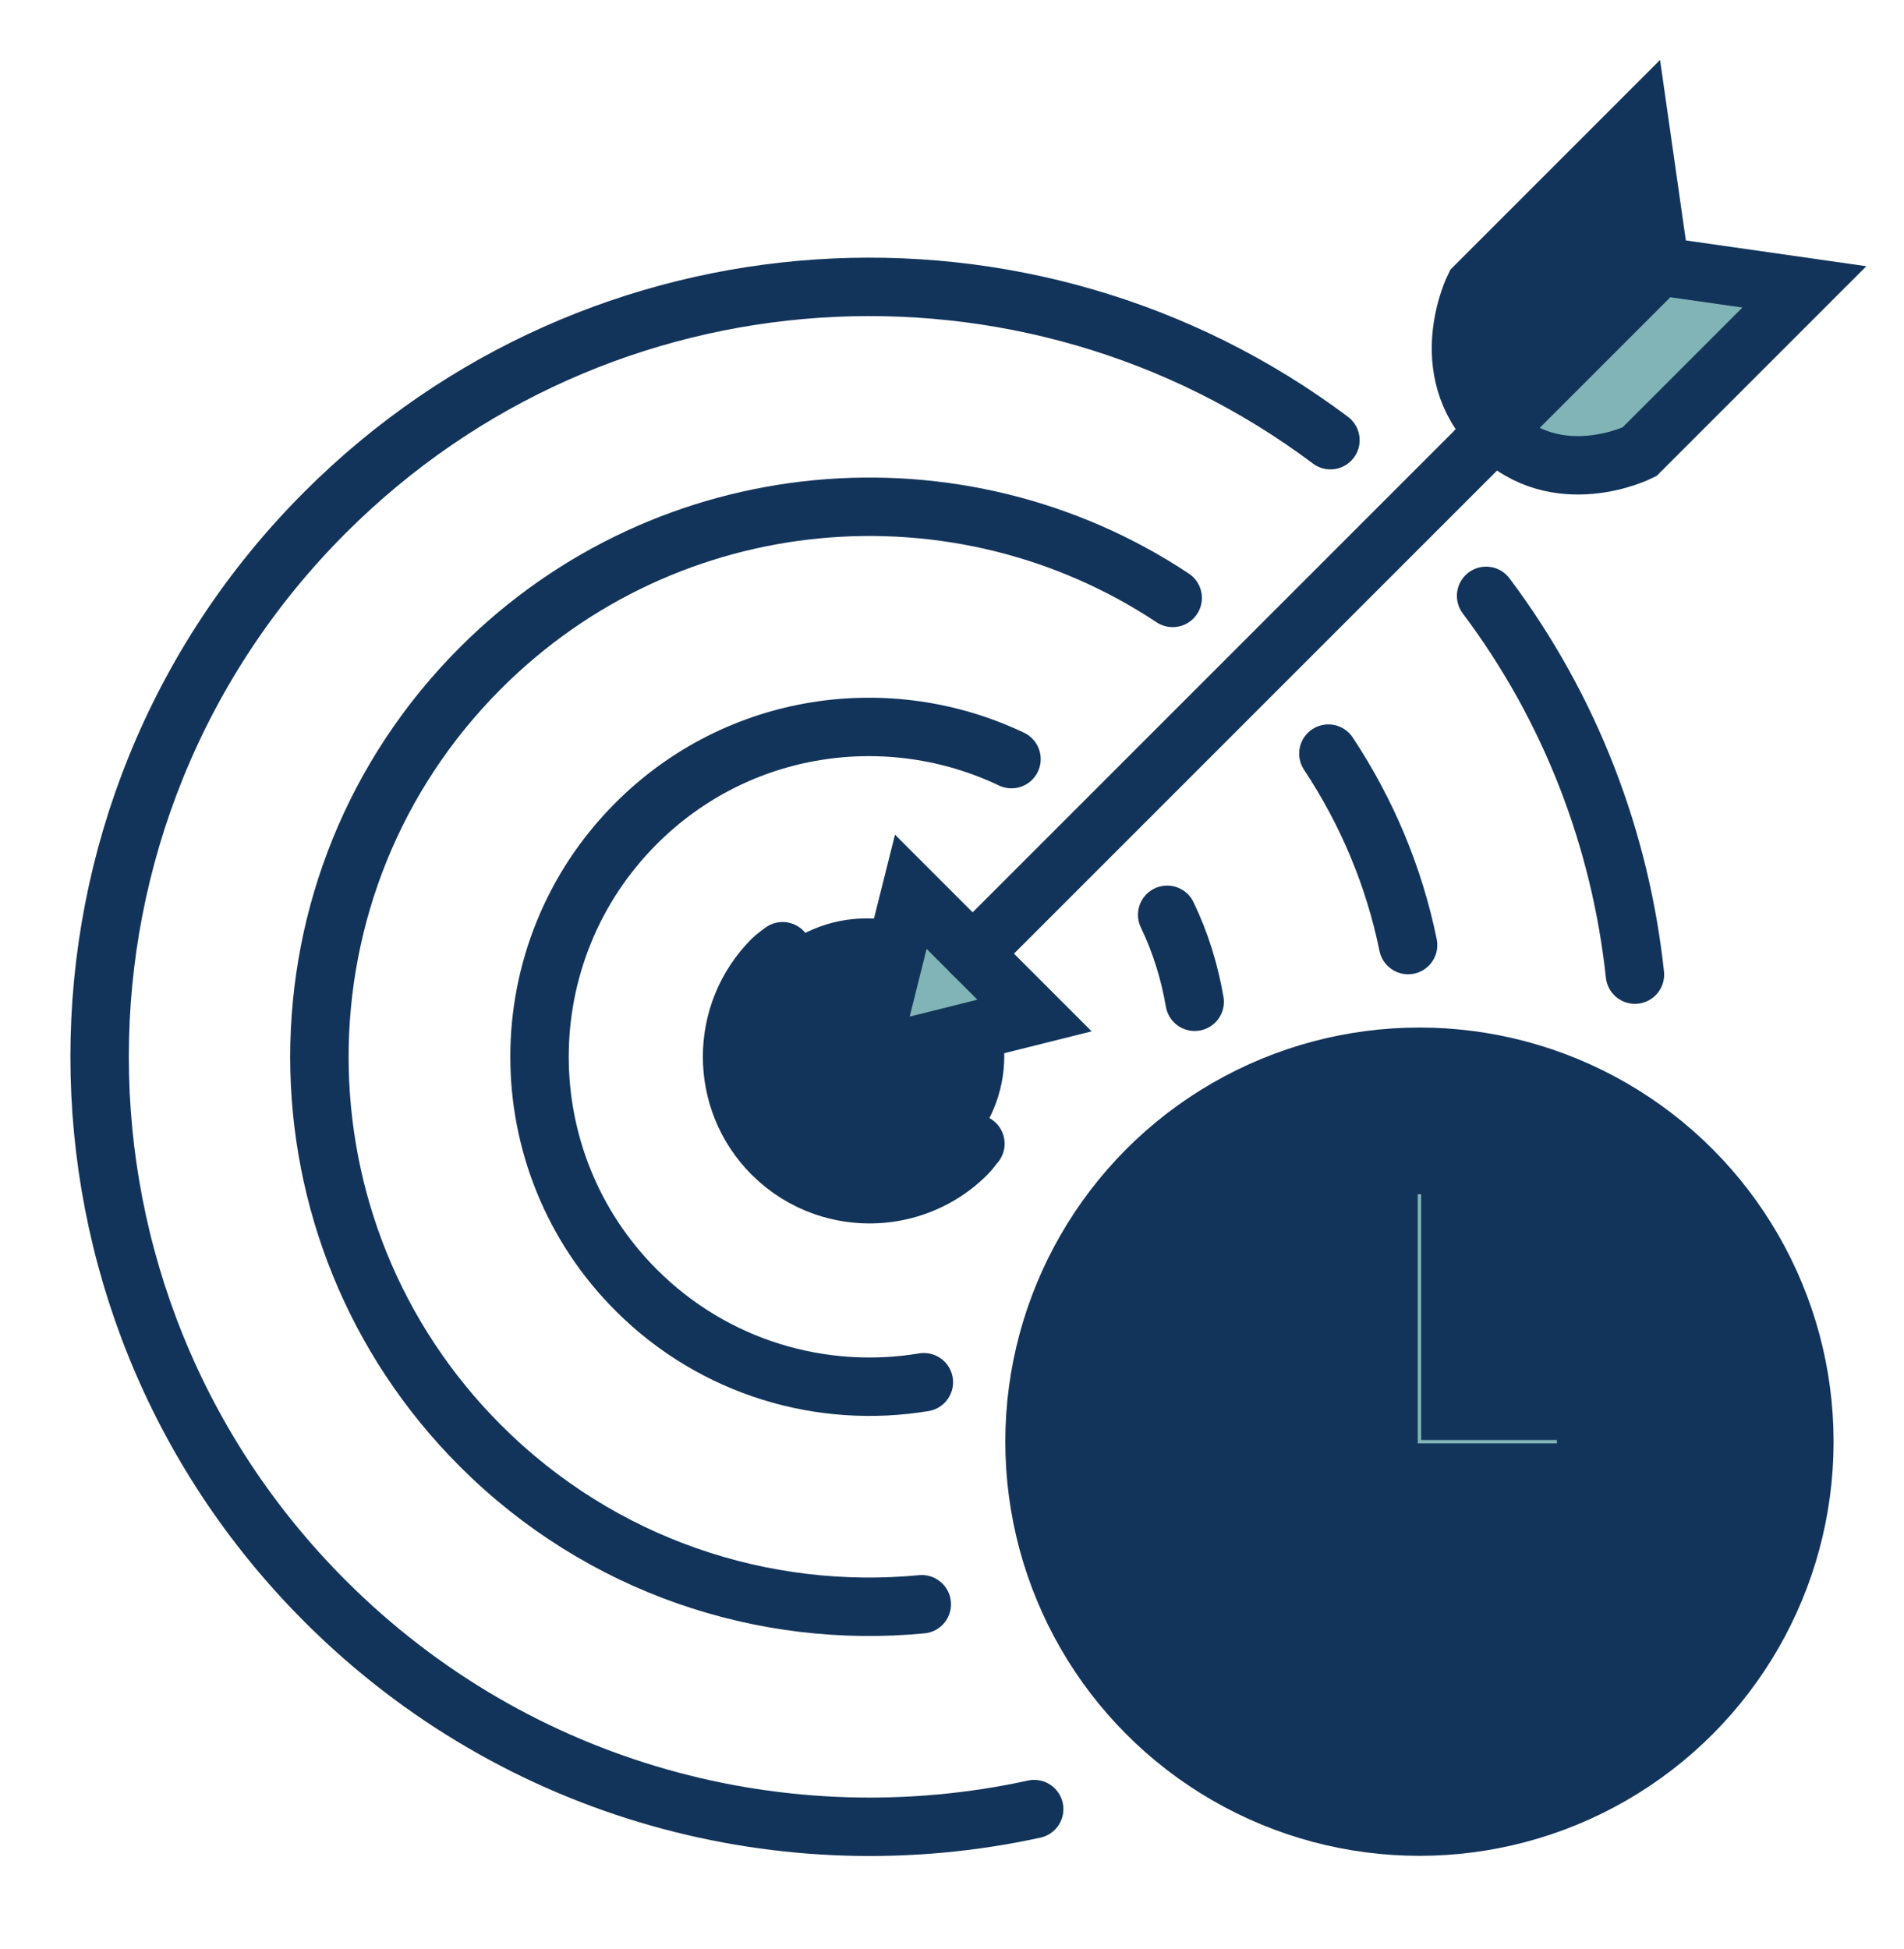
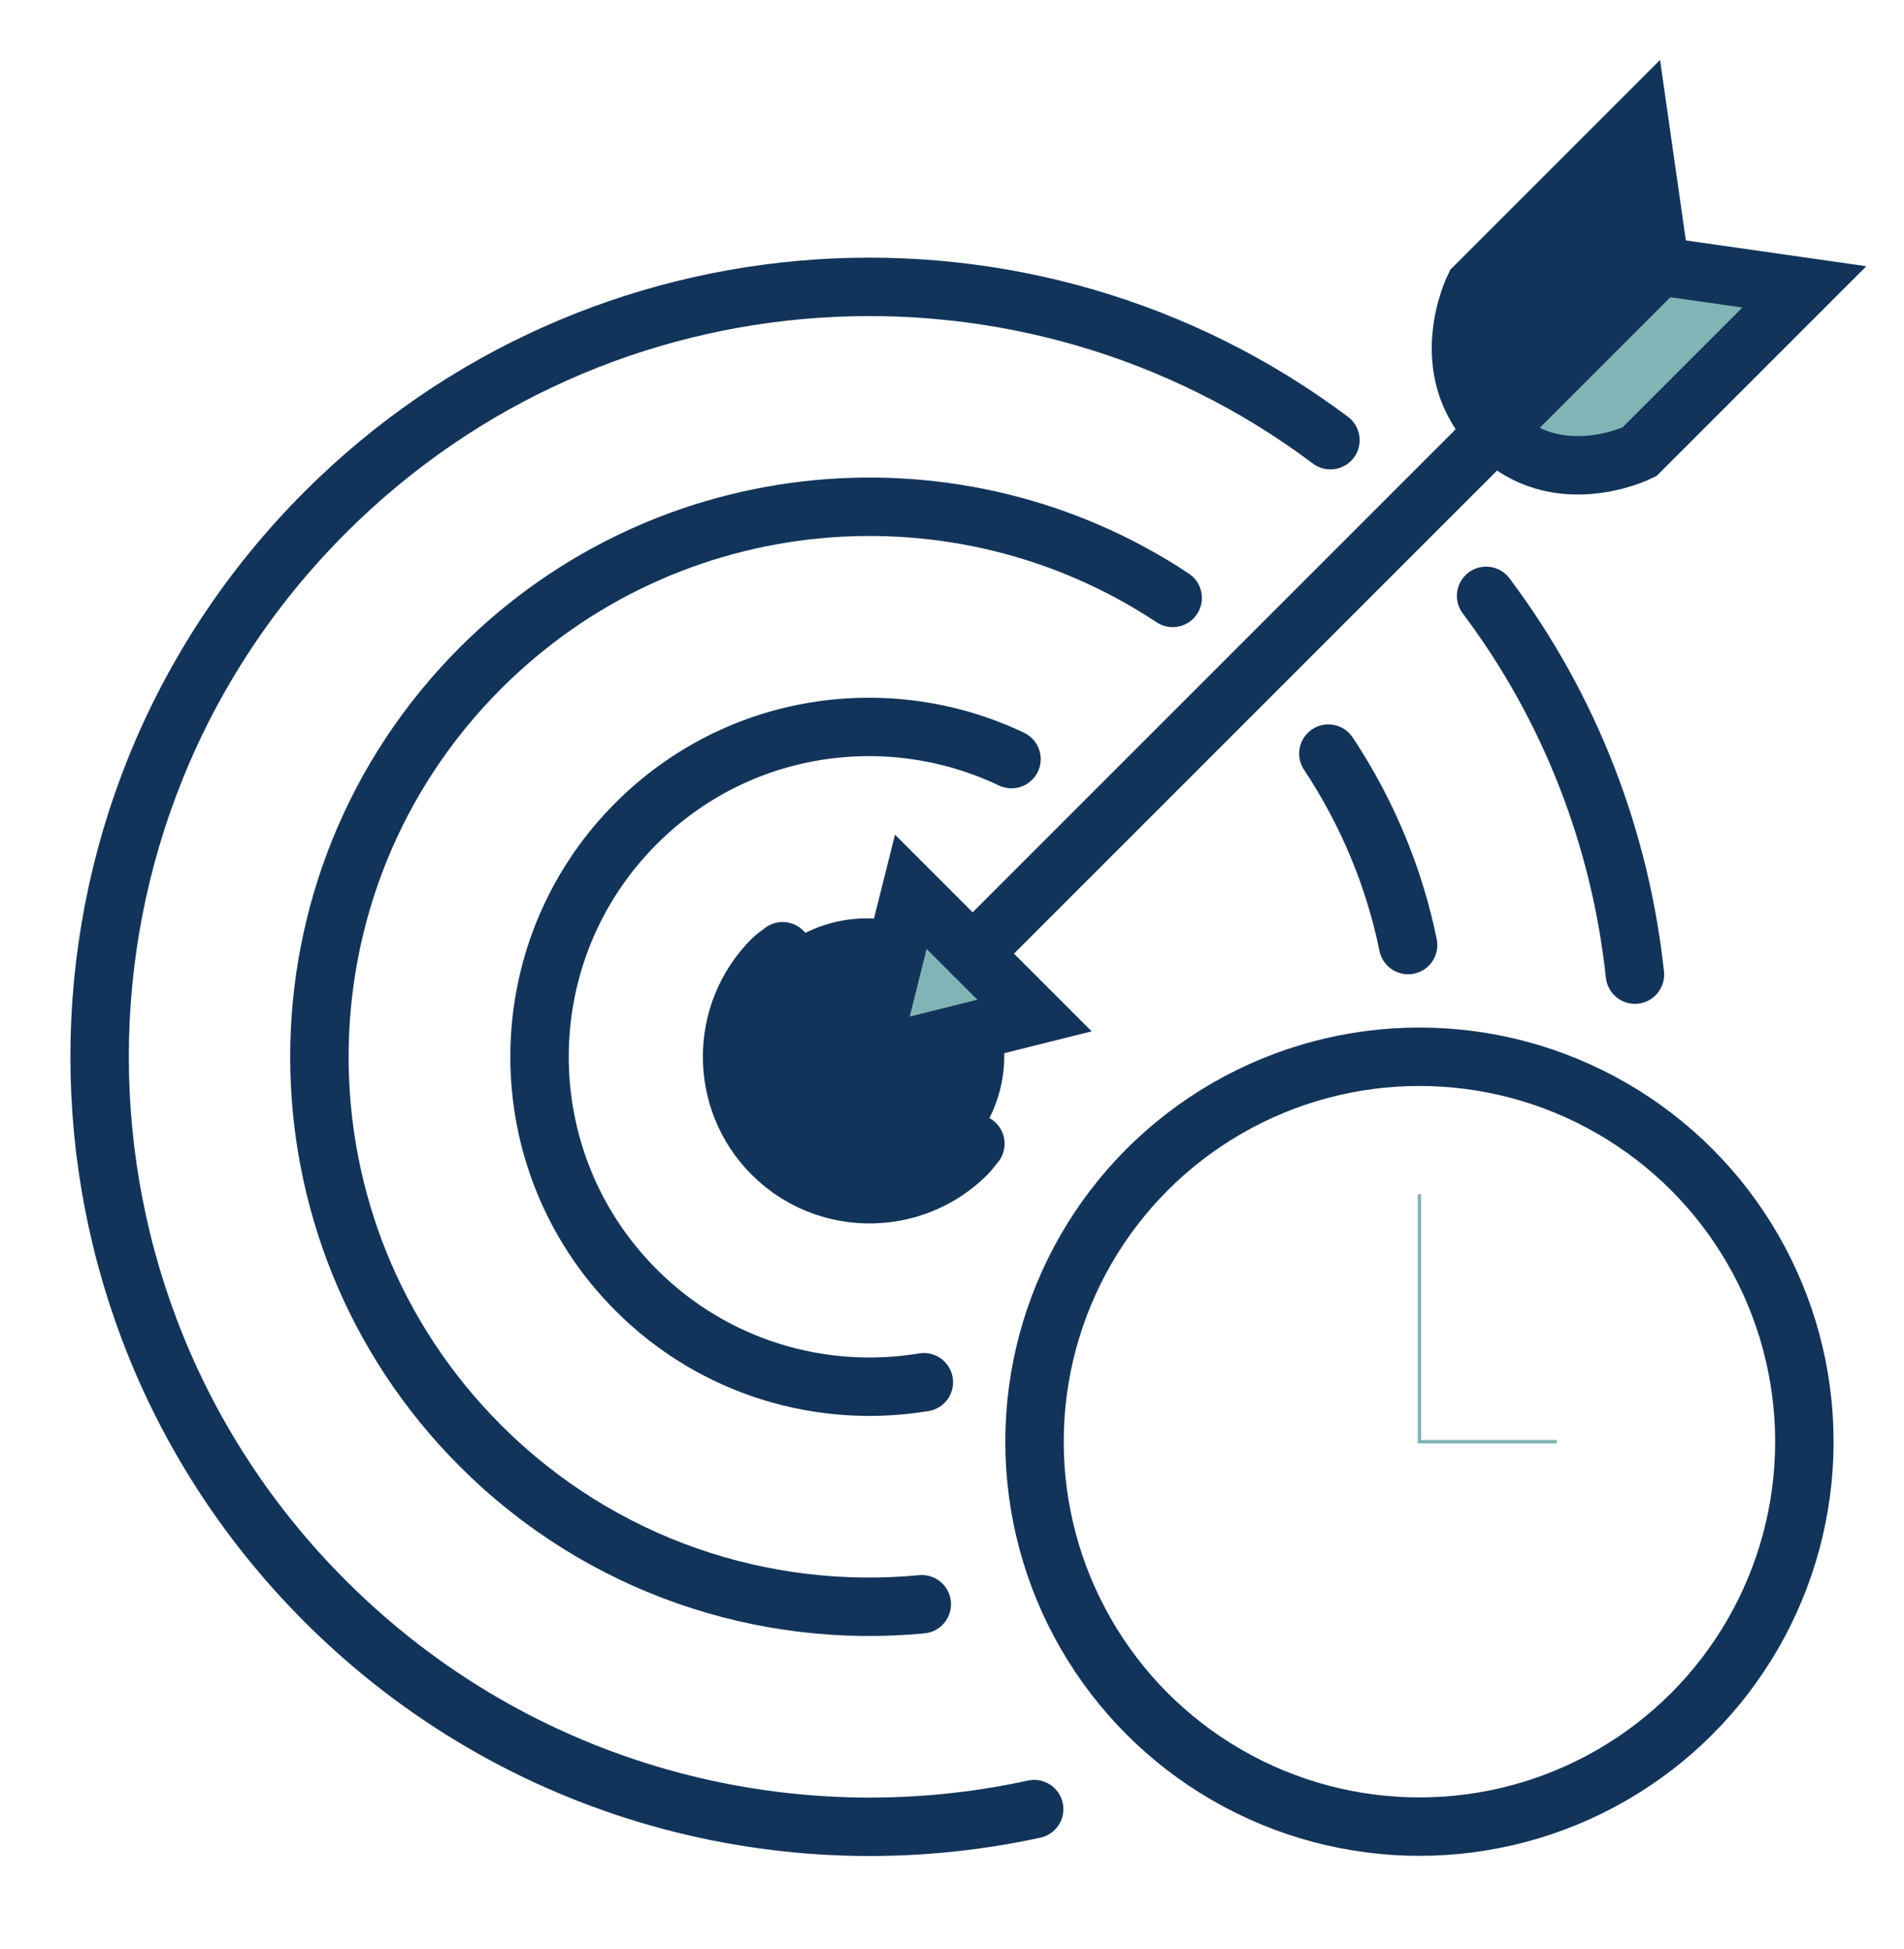
<svg xmlns="http://www.w3.org/2000/svg" id="Capa_1" data-name="Capa 1" viewBox="0 0 554 567">
  <defs>
    <style>
      .cls-1 {
        fill: #13345a;
      }

      .cls-1, .cls-2 {
        stroke-width: 0px;
      }

      .cls-3 {
        stroke: #80b4b6;
      }

      .cls-3, .cls-4 {
        fill: none;
        stroke-miterlimit: 10;
      }

      .cls-2 {
        fill: #80b4b6;
      }

      .cls-4 {
        stroke: #13345a;
        stroke-linecap: round;
        stroke-width: 17px;
      }
    </style>
  </defs>
  <g>
-     <circle class="cls-1" cx="413.01" cy="419.47" r="112" />
    <path class="cls-1" d="M477.01,35.47l6,42-48,48c-18-18-6-42-6-42l48-48Z" />
    <path class="cls-2" d="M525.01,83.47l-48,48s-24,12-42-6l48-48,42,6Z" />
    <path class="cls-2" d="M291.13,297.94l-38.12,9.53,9.71-38.86c14.06,3.81,25.04,15.1,28.41,29.33Z" />
    <path class="cls-1" d="M212.21,307.21c0-22.09,17.91-40,40-40,3.64,0,7.16.49,10.51,1.4l-9.71,38.86,38.12-9.53c.71,2.98,1.08,6.08,1.08,9.27,0,22.09-17.91,40-40,40-4.14,0-8.14-.63-11.9-1.8-.18-.05-.37-.12-.55-.18-15.99-5.23-27.55-20.28-27.55-38.02Z" />
  </g>
  <g>
    <line class="cls-4" x1="283.01" y1="277.47" x2="435.01" y2="125.47" />
    <polygon class="cls-4" points="283.01 277.47 265.01 259.47 262.72 268.61 253.01 307.47 291.13 297.94 301.01 295.47 283.01 277.47" />
    <path class="cls-4" d="M483.01,77.47l-6-42-48,48s-12,24,6,42" />
    <path class="cls-4" d="M483.01,77.47l-48,48c18,18,42,6,42,6l48-48-42-6Z" />
    <path class="cls-4" d="M475.71,283.57c-4.2-39.1-18.6-77.3-43.3-110.2" />
    <path class="cls-4" d="M387.11,128.07c-87.7-65.8-212.7-58.8-292.5,21-87.5,87.5-87.5,229.3,0,316.8,56,56,134.3,76.2,206.3,60.5" />
    <path class="cls-4" d="M227.71,276.77c-1,.8-2.1,1.5-3,2.4-15.6,15.6-15.6,41,0,56.6,4.39,4.39,9.55,7.54,15.05,9.46.18.06.37.13.55.18,13.93,4.64,29.93,1.43,41-9.64.9-.9,1.6-2,2.5-3" />
-     <path class="cls-4" d="M347.61,291.47c-1.5-8.7-4.1-17.2-8-25.3" />
    <path class="cls-4" d="M294.31,220.87c-35.7-17-79.6-10.9-109.2,18.7-37.5,37.5-37.5,98.3,0,135.8,22.8,22.8,54.2,31.7,83.7,26.8" />
    <path class="cls-4" d="M409.71,274.97c-4-19.6-11.8-38.5-23.2-55.7" />
    <path class="cls-4" d="M341.21,173.97c-62.1-41.2-146.6-34.4-201.4,20.4-62.5,62.5-62.5,163.8,0,226.3,35.1,35.1,82.5,50.5,128.4,46.1" />
    <circle class="cls-4" cx="413.01" cy="419.47" r="112" />
    <polyline class="cls-3" points="453.01 419.47 413.01 419.47 413.01 347.47" />
  </g>
</svg>